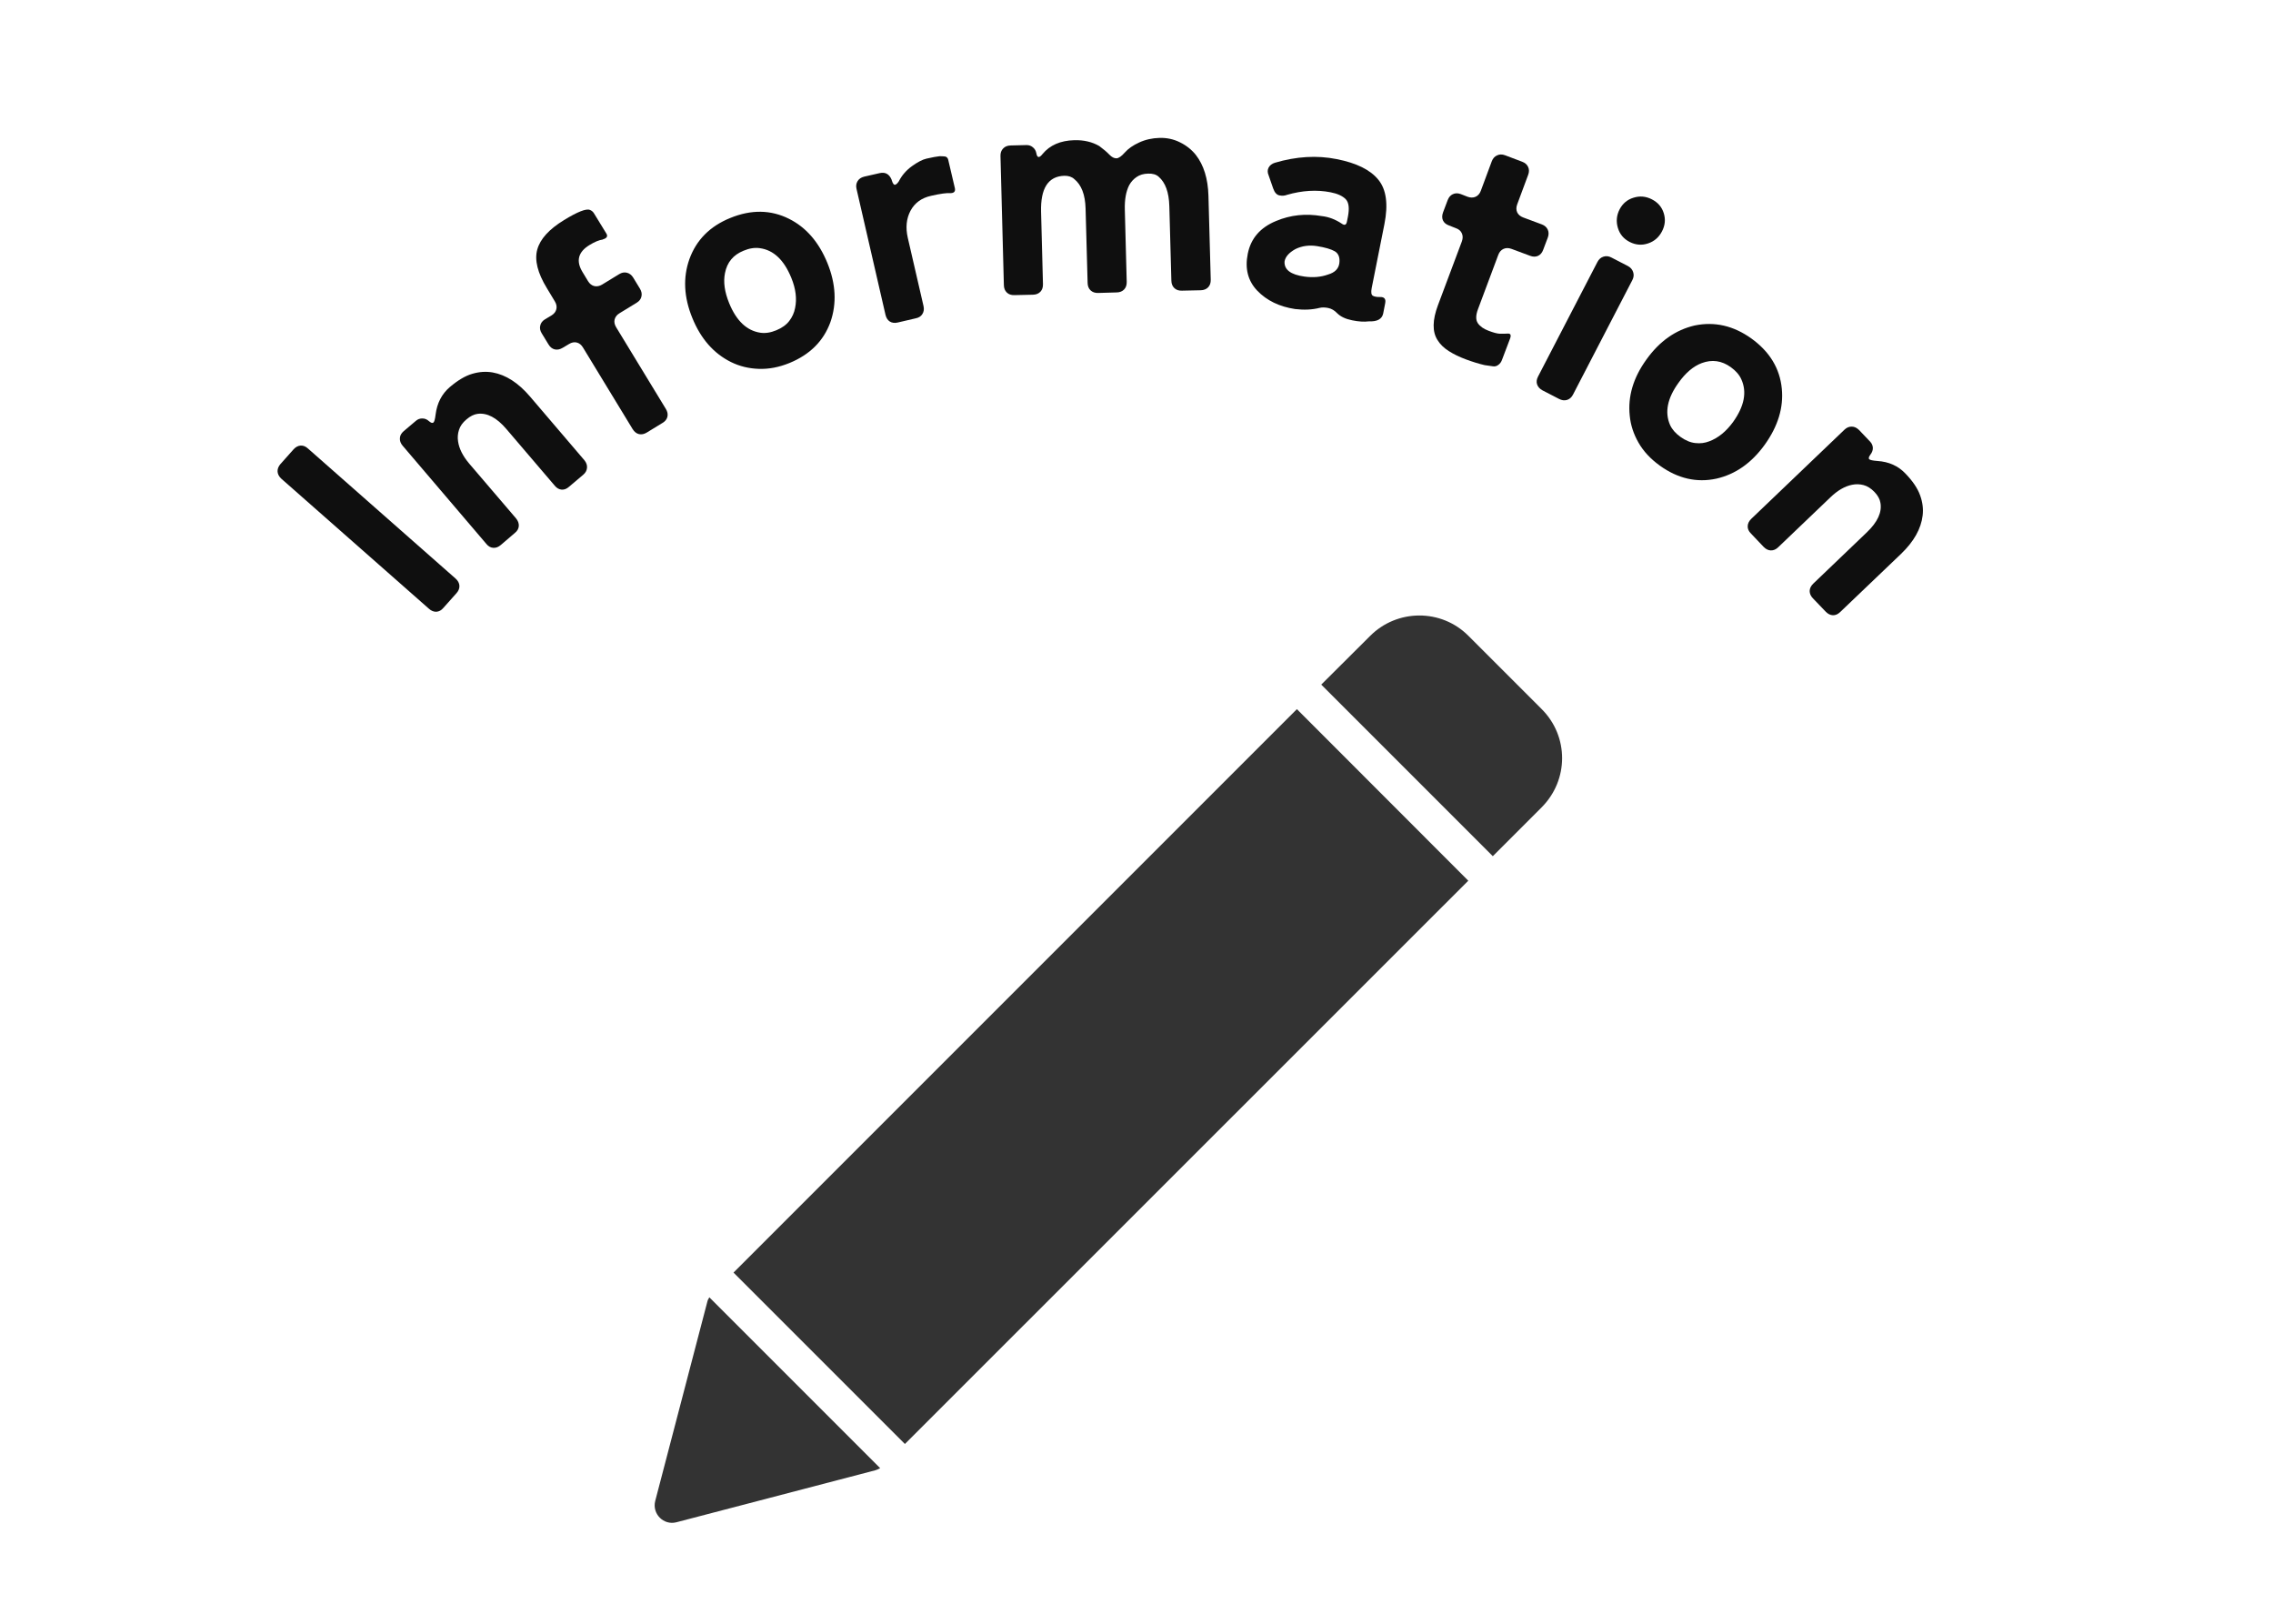
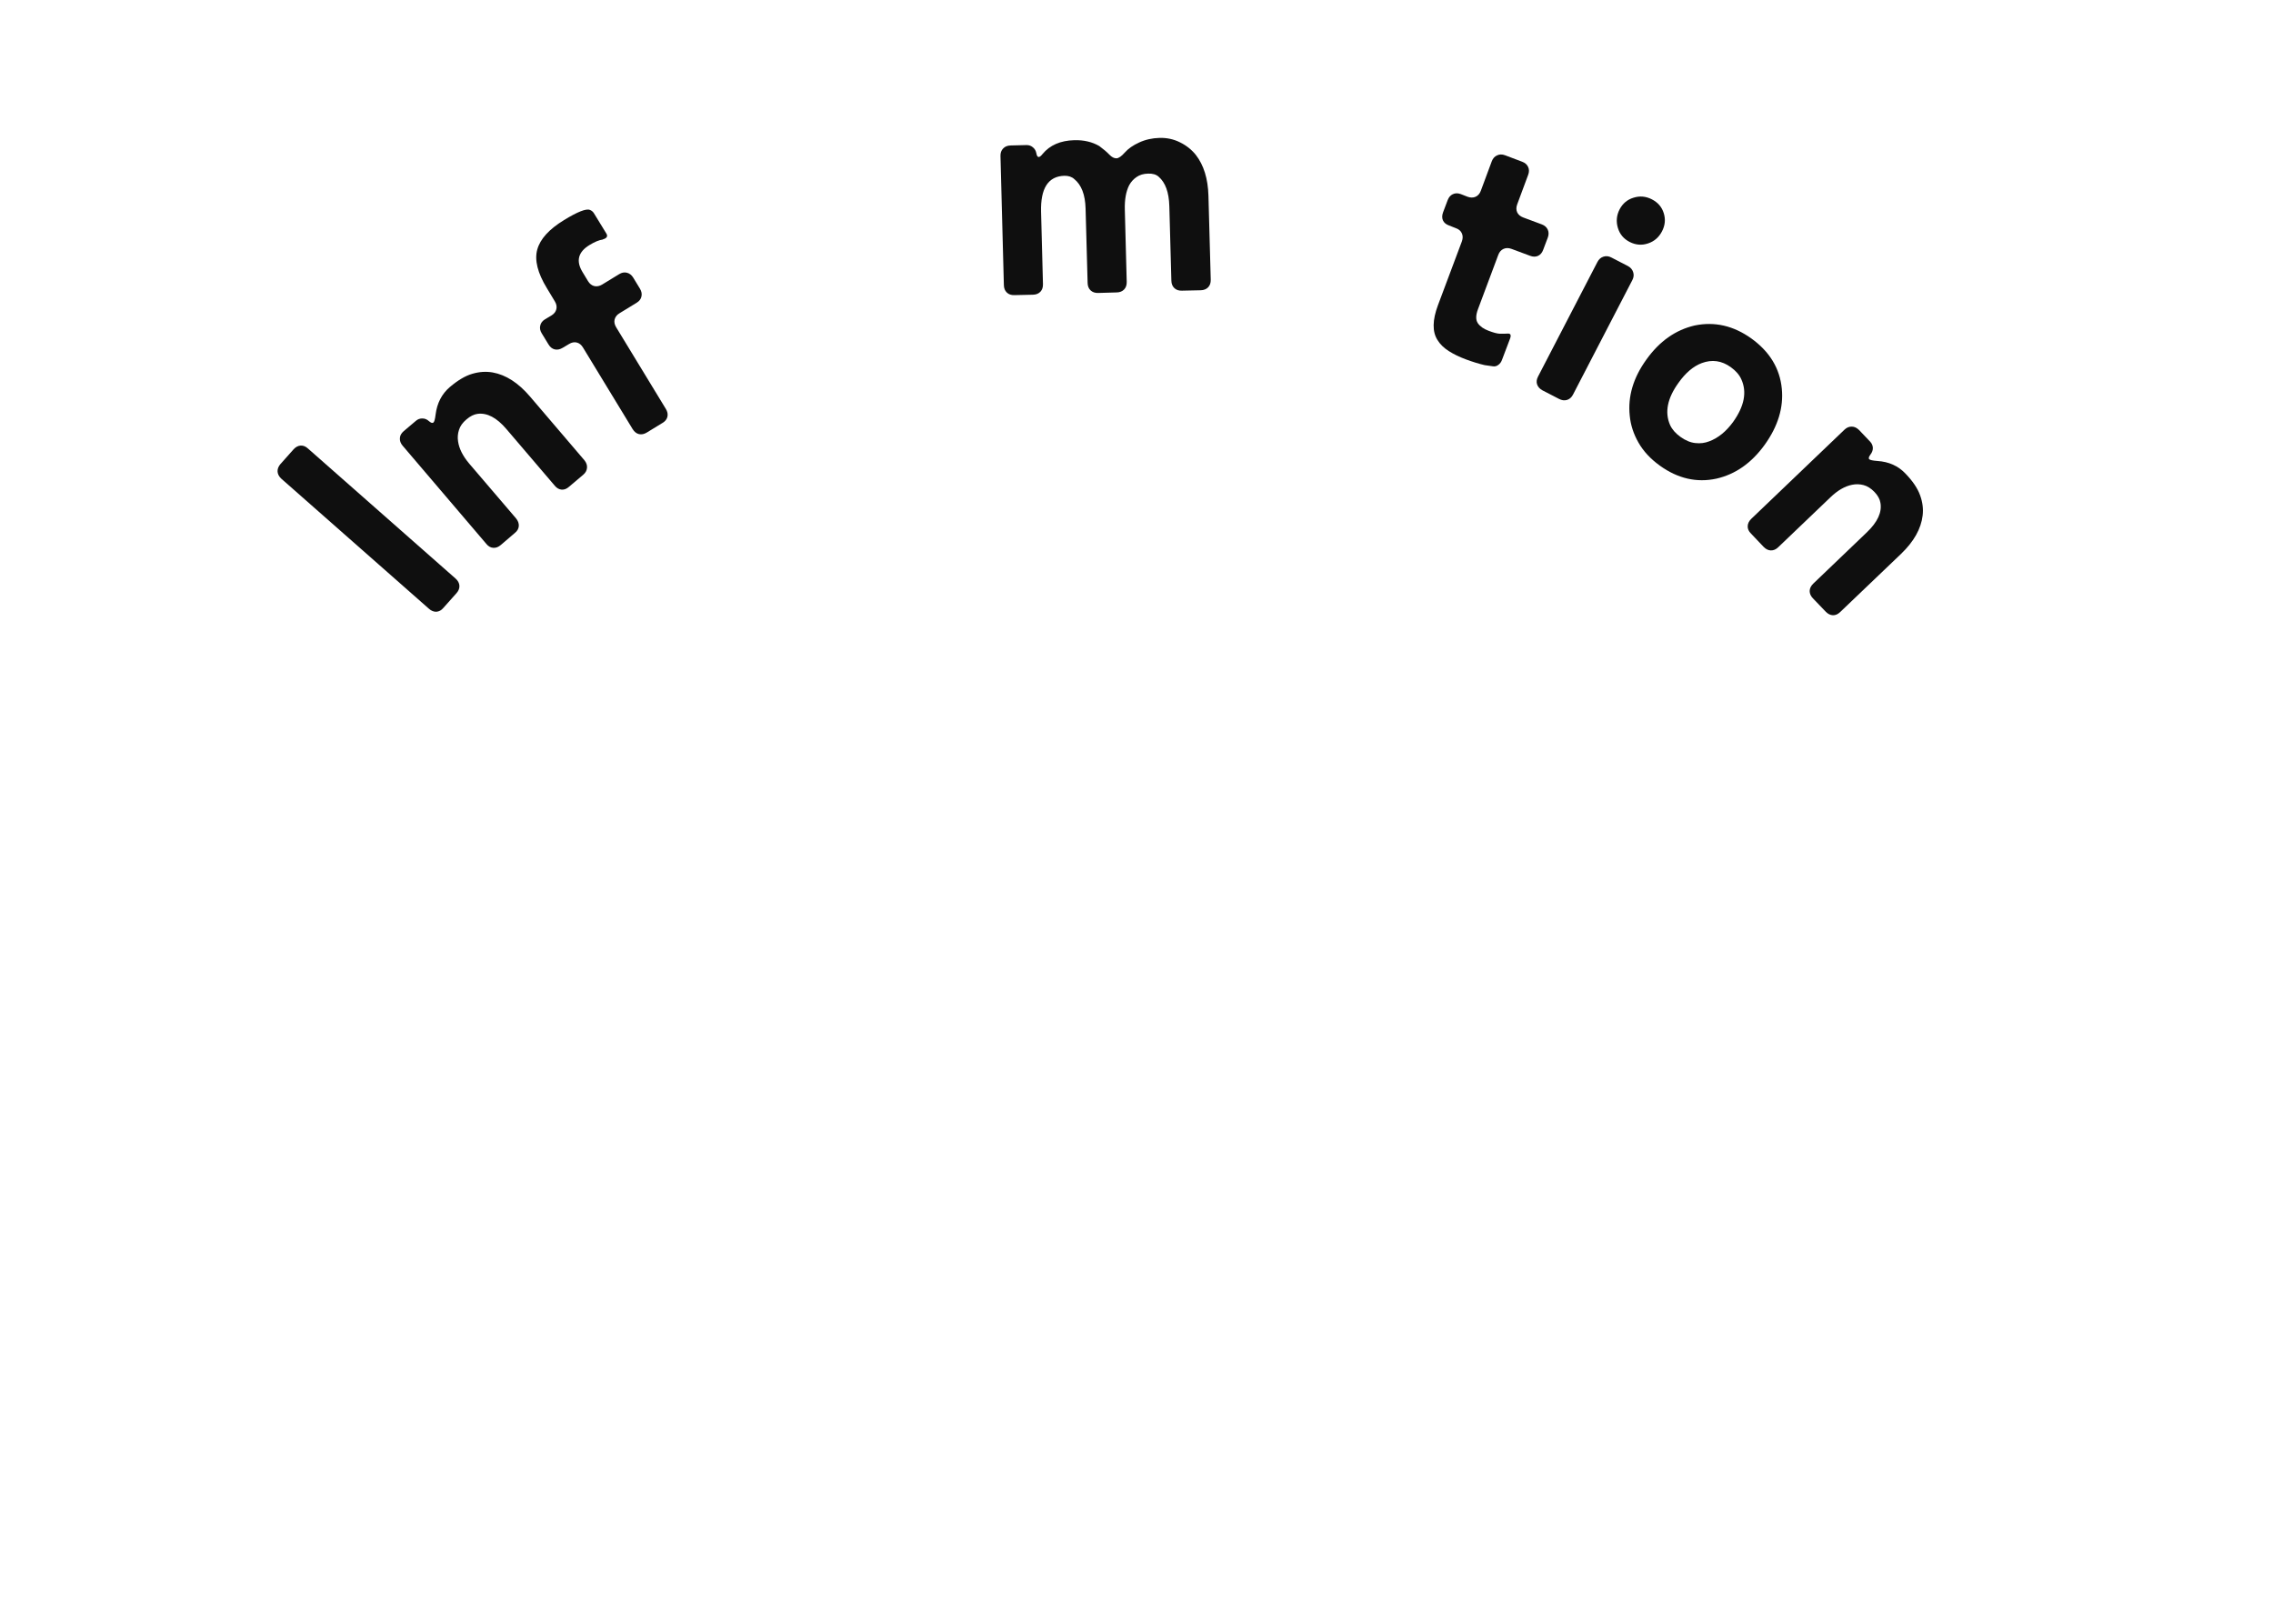
<svg xmlns="http://www.w3.org/2000/svg" width="350" zoomAndPan="magnify" viewBox="0 0 262.5 187.5" height="250" preserveAspectRatio="xMidYMid meet" version="1.0">
  <defs>
    <g />
    <clipPath id="00a4526d09">
-       <path d="M 75.074 71 L 181 71 L 181 176 L 75.074 176 Z M 75.074 71 " clip-rule="nonzero" />
-     </clipPath>
+       </clipPath>
    <clipPath id="a57c3e8363">
      <rect x="0" width="221" y="0" height="82" />
    </clipPath>
  </defs>
  <g clip-path="url(#00a4526d09)">
-     <path fill="#333333" d="M 169.566 101.699 L 149.773 81.887 L 84.711 146.949 L 104.504 166.742 Z M 172.398 98.867 L 178.023 93.242 C 181.191 90.074 181.191 85.031 178.047 81.887 L 169.566 73.406 C 166.441 70.281 161.359 70.305 158.234 73.43 L 152.586 79.055 Z M 101.648 169.535 L 81.918 149.805 C 81.793 149.992 81.711 150.18 81.668 150.387 L 75.668 173.324 C 75.293 174.805 76.629 176.16 78.105 175.785 L 101.066 169.785 C 101.273 169.723 101.461 169.637 101.648 169.535 Z M 101.648 169.535 " fill-opacity="1" fill-rule="evenodd" />
-   </g>
+     </g>
  <g transform="matrix(1, 0, 0, 1, 20, 0)">
    <g clip-path="url(#a57c3e8363)">
      <g fill="#0f0f0f" fill-opacity="1">
        <g transform="translate(28.837, 72.891)">
          <g>
            <path d="M 0.703 -2.594 L -16.344 -17.609 C -16.613 -17.859 -16.758 -18.129 -16.781 -18.422 C -16.801 -18.723 -16.695 -19.008 -16.469 -19.281 L -14.938 -21 C -14.695 -21.27 -14.426 -21.414 -14.125 -21.438 C -13.82 -21.457 -13.535 -21.344 -13.266 -21.094 L 3.781 -6.078 C 4.051 -5.836 4.195 -5.566 4.219 -5.266 C 4.238 -4.961 4.129 -4.676 3.891 -4.406 L 2.359 -2.688 C 2.129 -2.414 1.863 -2.27 1.562 -2.25 C 1.258 -2.238 0.973 -2.352 0.703 -2.594 Z M 0.703 -2.594 " />
          </g>
        </g>
      </g>
      <g fill="#0f0f0f" fill-opacity="1">
        <g transform="translate(35.353, 65.056)">
          <g>
            <path d="M 0.812 -2.25 L -8.859 -13.594 C -9.086 -13.863 -9.191 -14.148 -9.172 -14.453 C -9.16 -14.754 -9.016 -15.023 -8.734 -15.266 L -7.312 -16.469 C -7.094 -16.656 -6.844 -16.742 -6.562 -16.734 C -6.289 -16.734 -6.039 -16.629 -5.812 -16.422 C -5.582 -16.223 -5.41 -16.172 -5.297 -16.266 C -5.191 -16.359 -5.109 -16.664 -5.047 -17.188 C -4.879 -18.508 -4.332 -19.566 -3.406 -20.359 C -2.477 -21.148 -1.613 -21.66 -0.812 -21.891 C -0.008 -22.129 0.773 -22.18 1.547 -22.047 C 3.066 -21.773 4.5 -20.852 5.844 -19.281 L 12.141 -11.906 C 12.367 -11.625 12.469 -11.332 12.438 -11.031 C 12.414 -10.727 12.27 -10.461 12 -10.234 L 10.359 -8.844 C 10.086 -8.602 9.801 -8.492 9.5 -8.516 C 9.195 -8.547 8.93 -8.703 8.703 -8.984 L 3.125 -15.516 C 2.008 -16.828 0.898 -17.41 -0.203 -17.266 C -0.617 -17.211 -1.047 -17 -1.484 -16.625 C -1.922 -16.258 -2.207 -15.859 -2.344 -15.422 C -2.488 -14.984 -2.523 -14.539 -2.453 -14.094 C -2.336 -13.258 -1.91 -12.406 -1.172 -11.531 L 4.25 -5.188 C 4.477 -4.906 4.582 -4.613 4.562 -4.312 C 4.539 -4.008 4.391 -3.742 4.109 -3.516 L 2.484 -2.125 C 2.203 -1.883 1.91 -1.773 1.609 -1.797 C 1.305 -1.816 1.039 -1.969 0.812 -2.25 Z M 0.812 -2.25 " />
          </g>
        </g>
      </g>
      <g fill="#0f0f0f" fill-opacity="1">
        <g transform="translate(50.421, 52.552)">
          <g>
            <path d="M -2.328 -24.266 C -3.66 -23.461 -3.93 -22.414 -3.141 -21.125 L -2.516 -20.094 C -2.328 -19.781 -2.082 -19.586 -1.781 -19.516 C -1.488 -19.453 -1.191 -19.508 -0.891 -19.688 L 1.078 -20.891 C 1.379 -21.078 1.676 -21.133 1.969 -21.062 C 2.27 -20.988 2.516 -20.801 2.703 -20.5 L 3.484 -19.219 C 3.672 -18.906 3.727 -18.602 3.656 -18.312 C 3.594 -18.02 3.41 -17.781 3.109 -17.594 L 1.141 -16.391 C 0.836 -16.211 0.645 -15.973 0.562 -15.672 C 0.488 -15.379 0.547 -15.078 0.734 -14.766 L 6.469 -5.344 C 6.664 -5.031 6.727 -4.723 6.656 -4.422 C 6.582 -4.129 6.395 -3.895 6.094 -3.719 L 4.281 -2.609 C 3.977 -2.422 3.676 -2.359 3.375 -2.422 C 3.082 -2.492 2.836 -2.688 2.641 -3 L -3.094 -12.422 C -3.281 -12.734 -3.52 -12.926 -3.812 -13 C -4.102 -13.07 -4.398 -13.016 -4.703 -12.828 L -5.438 -12.391 C -5.75 -12.203 -6.051 -12.141 -6.344 -12.203 C -6.645 -12.273 -6.891 -12.469 -7.078 -12.781 L -7.859 -14.062 C -8.047 -14.363 -8.102 -14.66 -8.031 -14.953 C -7.969 -15.254 -7.781 -15.5 -7.469 -15.688 L -6.734 -16.125 C -6.43 -16.312 -6.242 -16.551 -6.172 -16.844 C -6.098 -17.133 -6.156 -17.438 -6.344 -17.75 L -7.266 -19.281 C -8.336 -21.031 -8.707 -22.516 -8.375 -23.734 C -8.039 -24.953 -7.008 -26.086 -5.281 -27.141 C -3.719 -28.098 -2.723 -28.488 -2.297 -28.312 C -2.098 -28.238 -1.941 -28.109 -1.828 -27.922 L -0.391 -25.578 C -0.223 -25.297 -0.316 -25.086 -0.672 -24.953 C -0.711 -24.953 -0.758 -24.93 -0.812 -24.891 C -1.227 -24.836 -1.734 -24.629 -2.328 -24.266 Z M -2.328 -24.266 " />
          </g>
        </g>
      </g>
      <g fill="#0f0f0f" fill-opacity="1">
        <g transform="translate(62.133, 45.187)">
          <g>
-             <path d="M 9.031 -3.266 C 7.82 -2.773 6.641 -2.551 5.484 -2.594 C 4.336 -2.633 3.273 -2.895 2.297 -3.375 C 0.297 -4.363 -1.191 -6.055 -2.172 -8.453 C -3.16 -10.859 -3.273 -13.129 -2.516 -15.266 C -1.711 -17.484 -0.141 -19.066 2.203 -20.016 C 4.617 -21.004 6.879 -20.973 8.984 -19.922 C 10.953 -18.941 12.43 -17.238 13.422 -14.812 C 14.398 -12.406 14.516 -10.129 13.766 -7.984 C 12.973 -5.805 11.395 -4.234 9.031 -3.266 Z M 5.672 -6.766 C 6.242 -6.68 6.859 -6.773 7.516 -7.047 C 8.172 -7.316 8.672 -7.676 9.016 -8.125 C 9.359 -8.57 9.582 -9.066 9.688 -9.609 C 9.914 -10.68 9.77 -11.848 9.25 -13.109 C 8.406 -15.18 7.191 -16.32 5.609 -16.531 C 5.023 -16.613 4.398 -16.516 3.734 -16.234 C 2.547 -15.754 1.832 -14.895 1.594 -13.656 C 1.383 -12.633 1.547 -11.473 2.078 -10.172 C 2.91 -8.141 4.109 -7.004 5.672 -6.766 Z M 5.672 -6.766 " />
-           </g>
+             </g>
        </g>
      </g>
      <g fill="#0f0f0f" fill-opacity="1">
        <g transform="translate(80.496, 37.974)">
          <g>
-             <path d="M 1.766 -1.625 L -1.578 -16.156 C -1.66 -16.5 -1.617 -16.801 -1.453 -17.062 C -1.297 -17.32 -1.039 -17.492 -0.688 -17.578 L 1.094 -17.984 C 1.738 -18.129 2.195 -17.879 2.469 -17.234 L 2.5 -17.125 C 2.613 -16.77 2.738 -16.609 2.875 -16.641 C 3.008 -16.672 3.156 -16.805 3.312 -17.047 C 3.656 -17.723 4.156 -18.301 4.812 -18.781 C 5.477 -19.258 6.039 -19.551 6.5 -19.656 C 7.188 -19.812 7.695 -19.906 8.031 -19.938 L 8.453 -19.922 C 8.766 -19.93 8.953 -19.789 9.016 -19.5 L 9.781 -16.234 C 9.852 -15.879 9.695 -15.691 9.312 -15.672 C 8.863 -15.711 8.098 -15.609 7.016 -15.359 C 5.93 -15.117 5.145 -14.547 4.656 -13.641 C 4.176 -12.734 4.07 -11.688 4.344 -10.5 L 6.156 -2.641 C 6.238 -2.285 6.195 -1.977 6.031 -1.719 C 5.875 -1.457 5.617 -1.289 5.266 -1.219 L 3.188 -0.734 C 2.832 -0.648 2.523 -0.688 2.266 -0.844 C 2.016 -1.008 1.848 -1.27 1.766 -1.625 Z M 1.766 -1.625 " />
-           </g>
+             </g>
        </g>
      </g>
      <g fill="#0f0f0f" fill-opacity="1">
        <g transform="translate(93.886, 34.173)">
          <g>
            <path d="M 2.047 -1.25 L 1.656 -16.156 C 1.645 -16.508 1.742 -16.797 1.953 -17.016 C 2.16 -17.242 2.445 -17.363 2.812 -17.375 L 4.672 -17.422 C 4.961 -17.422 5.207 -17.332 5.406 -17.156 C 5.613 -16.988 5.742 -16.766 5.797 -16.484 C 5.891 -15.93 6.129 -15.898 6.516 -16.391 C 7.359 -17.41 8.578 -17.941 10.172 -17.984 C 11.273 -18.016 12.238 -17.789 13.062 -17.312 C 13.57 -16.938 13.961 -16.602 14.234 -16.312 C 14.504 -16.031 14.773 -15.891 15.047 -15.891 C 15.305 -15.898 15.629 -16.125 16.016 -16.562 C 16.41 -17.008 16.961 -17.395 17.672 -17.719 C 18.391 -18.051 19.176 -18.227 20.031 -18.25 C 20.883 -18.27 21.672 -18.098 22.391 -17.734 C 23.117 -17.379 23.727 -16.895 24.219 -16.281 C 25.133 -15.102 25.617 -13.535 25.672 -11.578 L 25.938 -1.875 C 25.945 -1.508 25.848 -1.219 25.641 -1 C 25.43 -0.781 25.145 -0.664 24.781 -0.656 L 22.609 -0.609 C 22.242 -0.598 21.953 -0.695 21.734 -0.906 C 21.516 -1.113 21.398 -1.398 21.391 -1.766 L 21.156 -10.359 C 21.113 -11.961 20.703 -13.098 19.922 -13.766 C 19.641 -14.023 19.234 -14.145 18.703 -14.125 C 18.18 -14.113 17.738 -13.984 17.375 -13.734 C 17.008 -13.484 16.723 -13.164 16.516 -12.781 C 16.148 -12.051 15.984 -11.113 16.016 -9.969 L 16.234 -1.625 C 16.242 -1.258 16.145 -0.969 15.938 -0.75 C 15.727 -0.531 15.445 -0.414 15.094 -0.406 L 12.938 -0.344 C 12.582 -0.332 12.289 -0.43 12.062 -0.641 C 11.844 -0.848 11.727 -1.133 11.719 -1.5 L 11.484 -10.094 C 11.441 -11.695 11.004 -12.832 10.172 -13.5 C 9.891 -13.758 9.508 -13.883 9.031 -13.875 C 7.164 -13.82 6.27 -12.43 6.344 -9.703 L 6.562 -1.359 C 6.57 -0.992 6.473 -0.703 6.266 -0.484 C 6.055 -0.266 5.77 -0.148 5.406 -0.141 L 3.266 -0.094 C 2.898 -0.082 2.609 -0.18 2.391 -0.391 C 2.172 -0.598 2.055 -0.883 2.047 -1.25 Z M 2.047 -1.25 " />
          </g>
        </g>
      </g>
      <g fill="#0f0f0f" fill-opacity="1">
        <g transform="translate(121.77, 33.906)">
          <g>
-             <path d="M 7.797 1.781 C 5.984 1.508 4.523 0.801 3.422 -0.344 C 2.348 -1.477 1.984 -2.895 2.328 -4.594 C 2.68 -6.375 3.773 -7.641 5.609 -8.391 C 7.266 -9.086 9.02 -9.273 10.875 -8.953 C 11.664 -8.867 12.438 -8.578 13.188 -8.078 C 13.508 -7.848 13.707 -7.926 13.781 -8.312 L 13.891 -8.859 C 14.086 -9.848 14.004 -10.531 13.641 -10.906 C 13.273 -11.281 12.691 -11.547 11.891 -11.703 C 10.297 -12.016 8.617 -11.914 6.859 -11.406 C 6.598 -11.301 6.305 -11.281 5.984 -11.344 C 5.672 -11.406 5.43 -11.672 5.266 -12.141 L 4.734 -13.672 C 4.598 -13.992 4.598 -14.285 4.734 -14.547 C 4.879 -14.816 5.117 -15.004 5.453 -15.109 C 7.941 -15.848 10.328 -15.988 12.609 -15.531 C 14.891 -15.082 16.488 -14.289 17.406 -13.156 C 18.332 -12.031 18.566 -10.316 18.109 -8.016 L 16.641 -0.641 C 16.547 -0.148 16.594 0.145 16.781 0.25 C 16.969 0.352 17.234 0.398 17.578 0.391 C 18.086 0.367 18.297 0.602 18.203 1.094 L 17.969 2.297 C 17.832 2.941 17.281 3.242 16.312 3.203 C 15.77 3.273 15.125 3.234 14.375 3.078 C 13.633 2.93 13.066 2.664 12.672 2.281 C 12.348 1.938 11.992 1.727 11.609 1.656 C 11.234 1.582 10.91 1.578 10.641 1.641 C 9.785 1.859 8.836 1.906 7.797 1.781 Z M 6.578 -3.703 C 6.523 -2.766 7.289 -2.188 8.875 -1.969 C 9.875 -1.832 10.781 -1.91 11.594 -2.203 C 12.383 -2.43 12.82 -2.867 12.906 -3.516 C 12.988 -4.172 12.812 -4.629 12.375 -4.891 C 11.938 -5.141 11.258 -5.336 10.344 -5.484 C 9.426 -5.629 8.586 -5.516 7.828 -5.141 C 7.078 -4.723 6.66 -4.242 6.578 -3.703 Z M 6.578 -3.703 " />
-           </g>
+             </g>
        </g>
      </g>
      <g fill="#0f0f0f" fill-opacity="1">
        <g transform="translate(140.965, 37.974)">
          <g>
            <path d="M 10.484 4.188 C 9.816 4.031 9.102 3.812 8.344 3.531 C 7.582 3.25 6.914 2.926 6.344 2.562 C 5.77 2.195 5.332 1.766 5.031 1.266 C 4.438 0.316 4.457 -1.008 5.094 -2.719 L 7.859 -10.094 C 7.984 -10.438 7.984 -10.75 7.859 -11.031 C 7.734 -11.312 7.504 -11.508 7.172 -11.625 L 6.375 -11.938 C 6.031 -12.062 5.797 -12.258 5.672 -12.531 C 5.555 -12.801 5.562 -13.109 5.688 -13.453 L 6.219 -14.859 C 6.344 -15.191 6.539 -15.422 6.812 -15.547 C 7.082 -15.68 7.391 -15.688 7.734 -15.562 L 8.531 -15.25 C 8.863 -15.133 9.164 -15.133 9.438 -15.25 C 9.719 -15.375 9.922 -15.602 10.047 -15.938 L 11.312 -19.344 C 11.438 -19.676 11.641 -19.906 11.922 -20.031 C 12.203 -20.164 12.508 -20.172 12.844 -20.047 L 14.828 -19.297 C 15.16 -19.172 15.391 -18.969 15.516 -18.688 C 15.641 -18.414 15.641 -18.113 15.516 -17.781 L 14.25 -14.375 C 14.125 -14.039 14.125 -13.734 14.25 -13.453 C 14.383 -13.18 14.617 -12.984 14.953 -12.859 L 17.094 -12.062 C 17.426 -11.938 17.656 -11.734 17.781 -11.453 C 17.906 -11.172 17.906 -10.863 17.781 -10.531 L 17.25 -9.125 C 17.125 -8.781 16.922 -8.547 16.641 -8.422 C 16.367 -8.305 16.066 -8.312 15.734 -8.438 L 13.594 -9.234 C 13.258 -9.359 12.953 -9.359 12.672 -9.234 C 12.391 -9.109 12.188 -8.875 12.062 -8.531 L 9.719 -2.266 C 9.457 -1.566 9.453 -1.031 9.703 -0.656 C 9.961 -0.281 10.375 0.008 10.938 0.219 C 11.508 0.438 11.941 0.551 12.234 0.562 C 12.535 0.57 12.844 0.566 13.156 0.547 C 13.477 0.523 13.57 0.707 13.438 1.094 L 12.484 3.609 C 12.398 3.836 12.266 4.02 12.078 4.156 C 11.891 4.301 11.688 4.359 11.469 4.328 Z M 10.484 4.188 " />
          </g>
        </g>
      </g>
      <g fill="#0f0f0f" fill-opacity="1">
        <g transform="translate(154.763, 43.328)">
          <g>
            <path d="M 17.172 -16.609 C 16.816 -15.922 16.281 -15.457 15.562 -15.219 C 14.844 -14.977 14.133 -15.035 13.438 -15.391 C 12.75 -15.742 12.297 -16.285 12.078 -17.016 C 11.859 -17.754 11.926 -18.469 12.281 -19.156 C 12.633 -19.832 13.172 -20.281 13.891 -20.5 C 14.609 -20.727 15.312 -20.664 16 -20.312 C 16.695 -19.957 17.156 -19.426 17.375 -18.719 C 17.602 -18.008 17.535 -17.305 17.172 -16.609 Z M 2.859 0.156 L 9.719 -13.078 C 9.883 -13.391 10.113 -13.594 10.406 -13.688 C 10.707 -13.789 11.016 -13.758 11.328 -13.594 L 13.234 -12.609 C 13.547 -12.441 13.75 -12.207 13.844 -11.906 C 13.945 -11.602 13.914 -11.297 13.75 -10.984 L 6.891 2.25 C 6.723 2.57 6.488 2.773 6.188 2.859 C 5.895 2.941 5.594 2.898 5.281 2.734 L 3.375 1.75 C 3.062 1.582 2.852 1.352 2.75 1.062 C 2.656 0.781 2.691 0.477 2.859 0.156 Z M 2.859 0.156 " />
          </g>
        </g>
      </g>
      <g fill="#0f0f0f" fill-opacity="1">
        <g transform="translate(164.117, 47.851)">
          <g>
            <path d="M 7.578 5.922 C 6.504 5.148 5.68 4.266 5.109 3.266 C 4.535 2.266 4.195 1.223 4.094 0.141 C 3.863 -2.078 4.504 -4.234 6.016 -6.328 C 7.523 -8.441 9.383 -9.754 11.594 -10.266 C 13.895 -10.742 16.078 -10.242 18.141 -8.766 C 20.254 -7.242 21.426 -5.316 21.656 -2.984 C 21.875 -0.797 21.219 1.363 19.688 3.5 C 18.164 5.613 16.301 6.922 14.094 7.422 C 11.82 7.91 9.648 7.41 7.578 5.922 Z M 8.75 1.219 C 8.988 1.738 9.395 2.203 9.969 2.609 C 10.551 3.023 11.125 3.258 11.688 3.312 C 12.25 3.375 12.781 3.305 13.281 3.109 C 14.312 2.723 15.227 1.977 16.031 0.875 C 17.332 -0.945 17.648 -2.586 16.984 -4.047 C 16.754 -4.566 16.348 -5.035 15.766 -5.453 C 14.711 -6.211 13.594 -6.367 12.406 -5.922 C 11.438 -5.555 10.547 -4.801 9.734 -3.656 C 8.441 -1.875 8.113 -0.25 8.75 1.219 Z M 8.75 1.219 " />
          </g>
        </g>
      </g>
      <g fill="#0f0f0f" fill-opacity="1">
        <g transform="translate(179.944, 59.247)">
          <g>
            <path d="M 2.297 0.672 L 13.062 -9.625 C 13.32 -9.875 13.602 -9.992 13.906 -9.984 C 14.207 -9.984 14.488 -9.852 14.75 -9.594 L 16.031 -8.25 C 16.227 -8.039 16.332 -7.801 16.344 -7.531 C 16.352 -7.258 16.258 -7 16.062 -6.75 C 15.875 -6.5 15.828 -6.32 15.922 -6.219 C 16.023 -6.125 16.344 -6.055 16.875 -6.016 C 18.195 -5.93 19.273 -5.445 20.109 -4.562 C 20.953 -3.688 21.516 -2.852 21.797 -2.062 C 22.086 -1.281 22.188 -0.5 22.094 0.281 C 21.914 1.812 21.082 3.289 19.594 4.719 L 12.578 11.422 C 12.316 11.68 12.035 11.805 11.734 11.797 C 11.43 11.785 11.156 11.648 10.906 11.391 L 9.422 9.844 C 9.172 9.582 9.047 9.301 9.047 9 C 9.055 8.695 9.191 8.414 9.453 8.156 L 15.656 2.219 C 16.895 1.031 17.414 -0.102 17.219 -1.188 C 17.156 -1.602 16.926 -2.02 16.531 -2.438 C 16.133 -2.852 15.711 -3.117 15.266 -3.234 C 14.828 -3.348 14.383 -3.359 13.938 -3.266 C 13.102 -3.098 12.273 -2.617 11.453 -1.828 L 5.422 3.938 C 5.16 4.195 4.875 4.32 4.562 4.312 C 4.258 4.301 3.984 4.164 3.734 3.906 L 2.266 2.359 C 2.004 2.098 1.879 1.816 1.891 1.516 C 1.898 1.211 2.035 0.93 2.297 0.672 Z M 2.297 0.672 " />
          </g>
        </g>
      </g>
    </g>
  </g>
</svg>